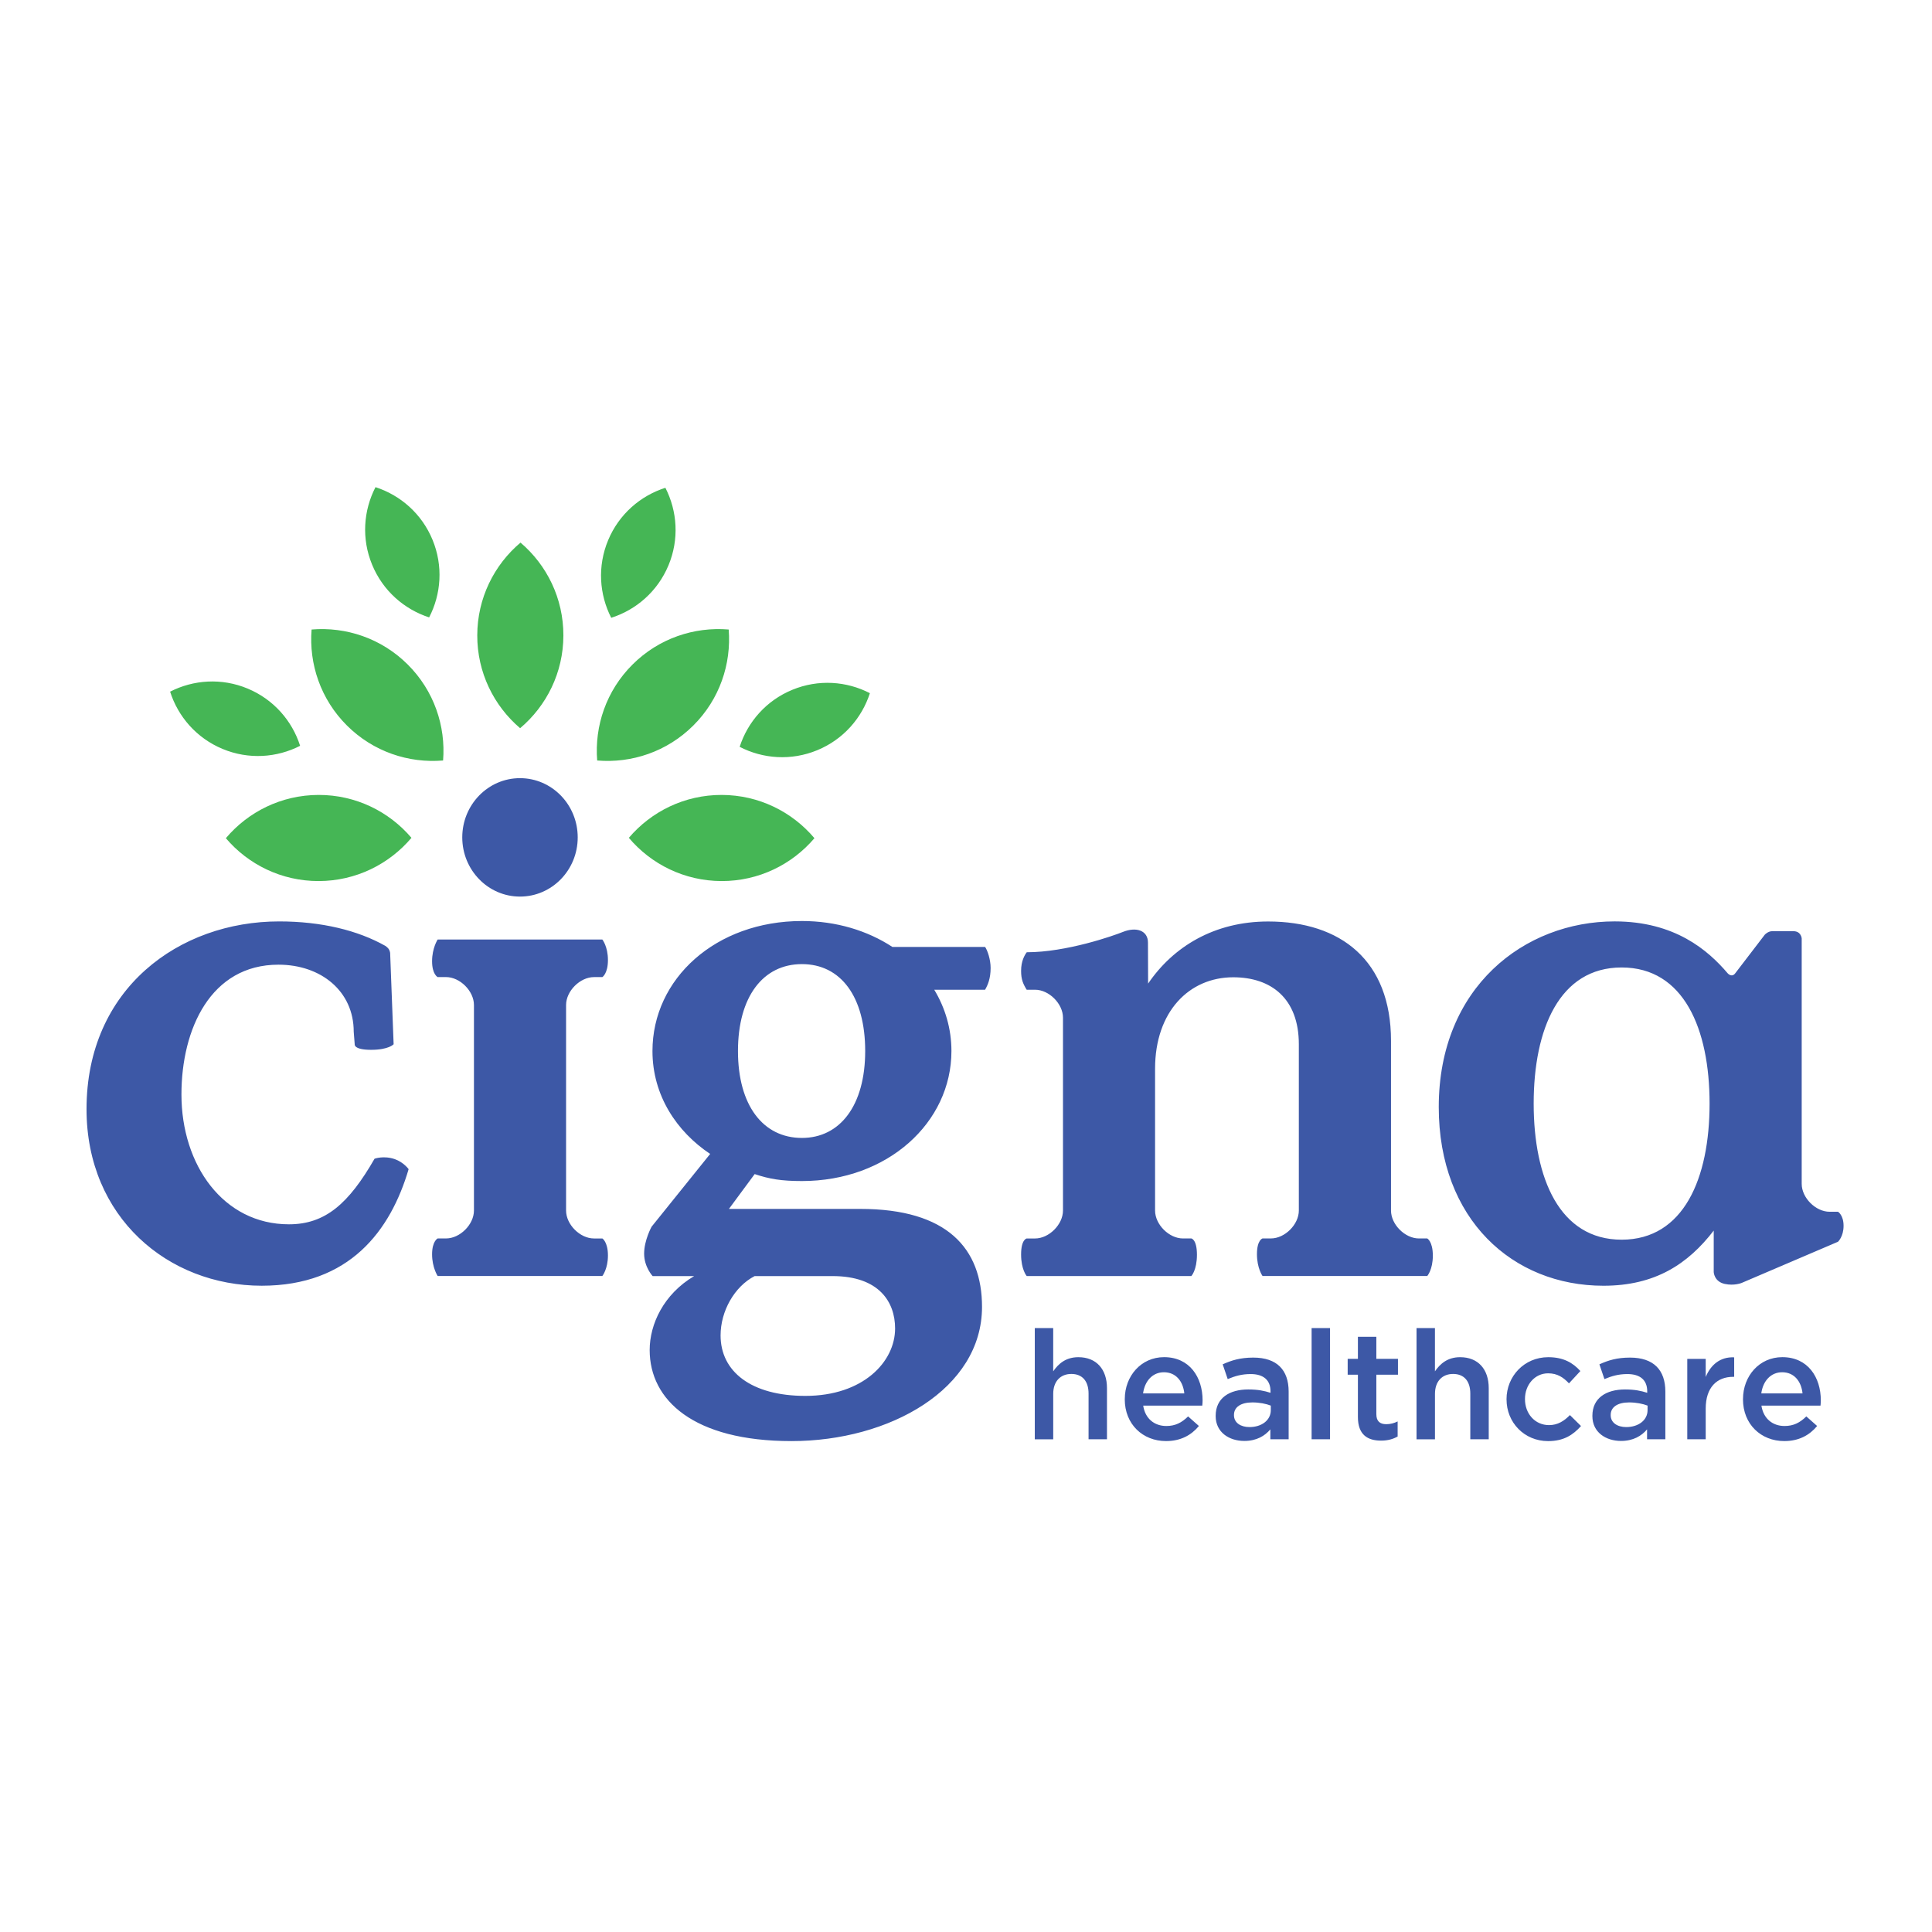
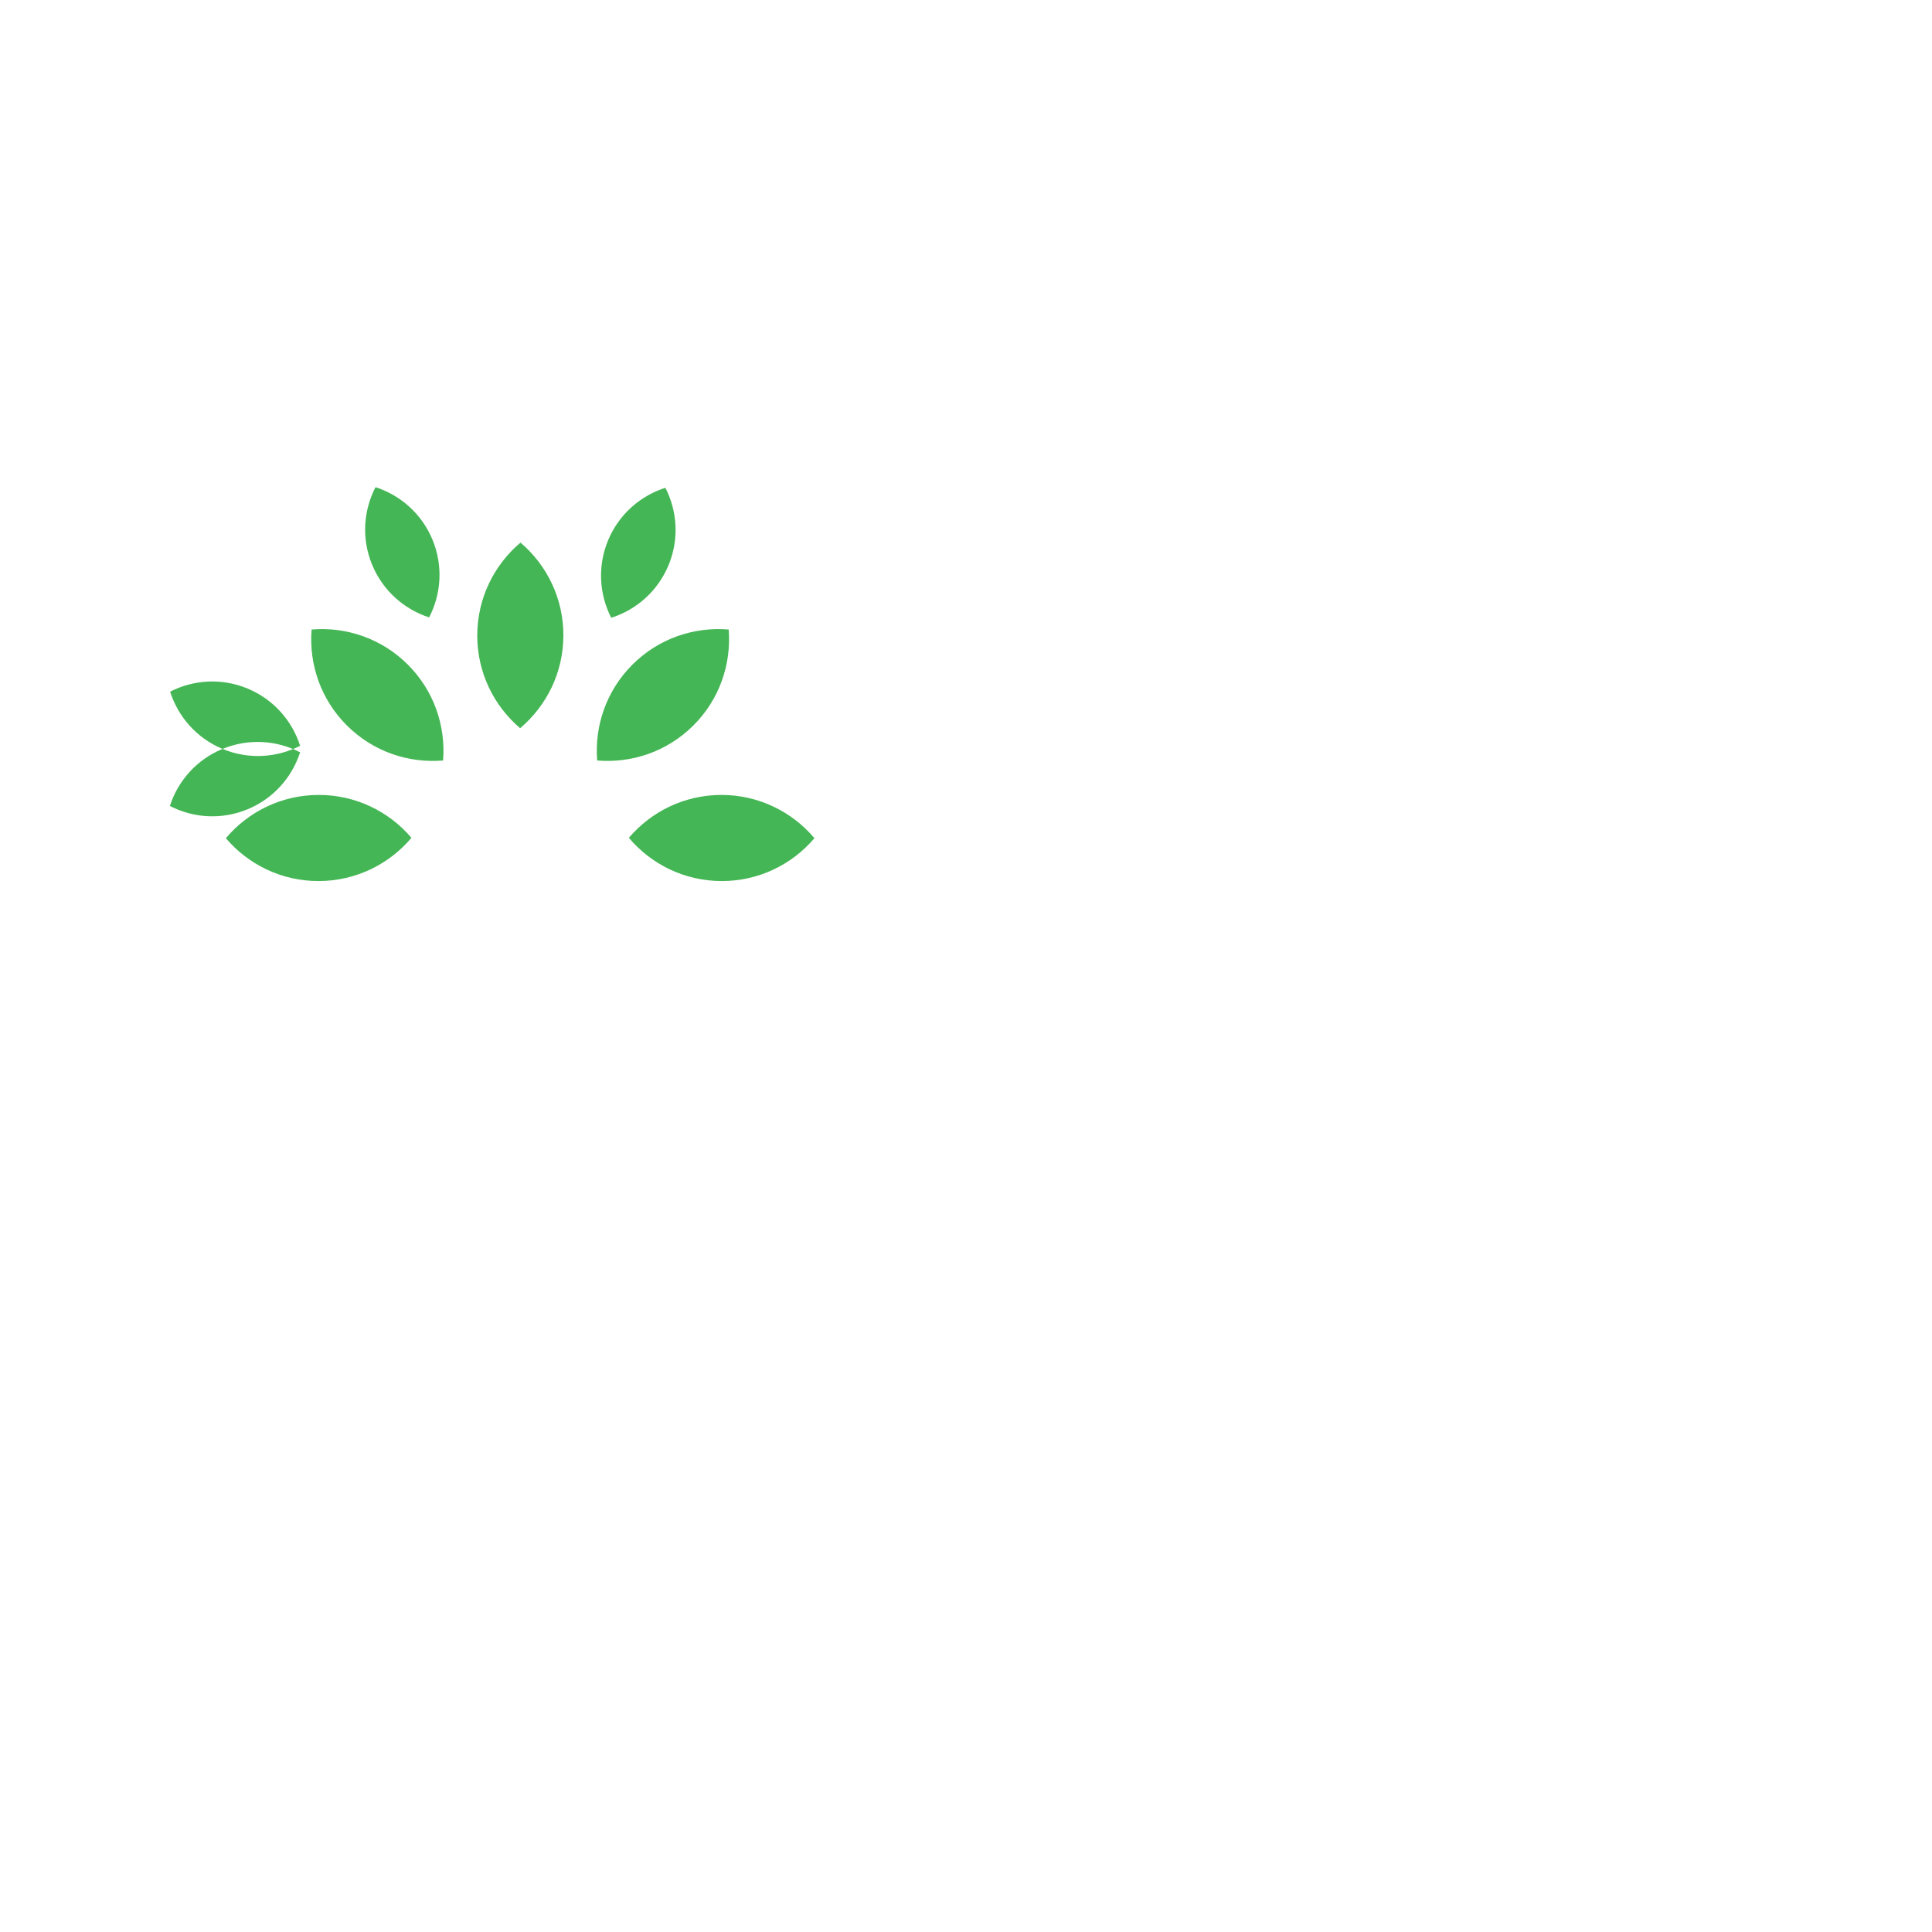
<svg xmlns="http://www.w3.org/2000/svg" id="Layer_1" data-name="Layer 1" viewBox="0 0 1024 1024">
  <defs>
    <style>      .cls-1 {        fill: #3d58a6;      }      .cls-1, .cls-2, .cls-3 {        stroke-width: 0px;      }      .cls-2 {        fill: none;      }      .cls-3 {        fill: #45b655;        fill-rule: evenodd;      }      .cls-4 {        clip-path: url(#clippath);      }    </style>
    <clipPath id="clippath">
      <rect class="cls-2" x="45.86" y="258.2" width="931.28" height="505.61" />
    </clipPath>
  </defs>
  <g class="cls-4">
-     <path class="cls-1" d="M209.31,614.4c4.68,1.65,7.27,5.28,7.27,5.28-9.61,32.55-31.26,61.78-77.87,61.78-49.57,0-92.85-36.25-92.85-93.58,0-64.01,49.2-99.51,102.09-99.51,22.58,0,41.81,4.81,56.24,12.94,0,0,1.07.68,1.73,1.55.67.88.86,2.16.86,2.16l1.85,48.45s-2.54,2.96-11.93,2.96-8.7-2.96-8.7-2.96l-.52-6.66c0-21.45-17.33-35.51-39.89-35.51-35.88,0-51.42,34.03-51.42,68.81,0,37.35,22.2,68.8,56.97,68.8,19.28,0,31.68-10.95,45.38-34.76,0,0,4.86-1.82,10.79.24M974.18,642.26h-4.44c-7.41,0-14.8-7.4-14.8-14.8v-130.09s-.28-3.82-4.39-3.82h-11.26c-2.21,0-3.91,1.85-3.91,1.85l-15.69,20.49c-1.84,2.41-3.94.03-3.94.03h0c-10.51-12.36-28.13-27.56-59.96-27.56-47.72,0-93.22,34.78-93.22,98.41,0,59.55,39.22,94.7,87.3,94.7,27.37,0,44.75-11.47,58.44-29.23v21.99s.19,5.04,5.82,6.27c5.1,1.11,8.99-.52,8.99-.52l51.05-21.82s2.96-2.7,2.96-8.44-2.96-7.47-2.96-7.47M859.5,657.06c-32.93,0-46.62-32.56-46.62-72.14s13.69-72.14,46.62-72.14,46.61,32.56,46.61,72.14-13.69,72.14-46.61,72.14M319.26,656.39s2.96,1.86,2.96,9.04-2.96,10.87-2.96,10.87h-87.3s-2.95-4.5-2.95-11.48,2.95-8.42,2.95-8.42h4.44c7.41,0,14.8-7.4,14.8-14.8v-108.93c0-7.39-7.39-14.8-14.8-14.8h-4.44s-2.95-1.43-2.95-8.41,2.95-11.49,2.95-11.49h87.3s2.96,3.68,2.96,10.88-2.96,9.03-2.96,9.03h-4.44c-7.4,0-14.79,7.41-14.79,14.8v108.93c0,7.4,7.38,14.8,14.79,14.8h4.44M275.6,412.44c16.89,0,30.6,14.03,30.6,31.39s-13.71,31.38-30.6,31.38-30.59-14.06-30.59-31.38,13.69-31.39,30.59-31.39M548.45,703.92h9.77v22.92c2.75-4.03,6.71-7.5,13.33-7.5,9.6,0,15.17,6.45,15.17,16.39v27.12h-9.76v-24.21c0-6.63-3.31-10.42-9.12-10.42s-9.61,3.96-9.61,10.57v24.07h-9.77v-58.93ZM596.16,741.68v-.15c0-12.19,8.64-22.21,20.82-22.21,13.56,0,20.42,10.66,20.42,22.93,0,.89-.08,1.77-.17,2.75h-31.31c1.04,6.94,5.97,10.81,12.26,10.81,4.77,0,8.15-1.77,11.54-5.08l5.73,5.08c-4.04,4.84-9.6,7.99-17.44,7.99-12.34,0-21.86-8.96-21.86-22.13M627.71,738.54c-.64-6.3-4.35-11.22-10.82-11.22-5.97,0-10.16,4.6-11.04,11.22h21.86ZM673.31,762.84v-5.25c-2.9,3.47-7.35,6.14-13.8,6.14-8.07,0-15.18-4.61-15.18-13.17v-.16c0-9.45,7.34-13.96,17.27-13.96,5.18,0,8.48.72,11.8,1.77v-.8c0-5.91-3.72-9.13-10.5-9.13-4.77,0-8.32,1.05-12.19,2.67l-2.66-7.83c4.68-2.11,9.28-3.57,16.22-3.57,12.59,0,18.74,6.63,18.74,18.01v25.27h-9.69ZM673.55,745c-2.5-.97-5.97-1.69-9.76-1.69-6.13,0-9.76,2.5-9.76,6.62v.16c0,4.05,3.63,6.29,8.22,6.29,6.46,0,11.3-3.63,11.3-8.96v-2.42ZM695.18,703.92h9.77v58.93h-9.77v-58.93ZM719.72,751.06v-22.44h-5.42v-8.4h5.42v-11.7h9.77v11.7h11.46v8.4h-11.46v20.9c0,3.79,1.93,5.33,5.24,5.33,2.17,0,4.11-.5,6.05-1.46v7.99c-2.43,1.37-5.18,2.18-8.8,2.18-7.18,0-12.26-3.15-12.26-12.51M750.78,703.92h9.77v22.92c2.76-4.03,6.71-7.5,13.34-7.5,9.6,0,15.17,6.45,15.17,16.39v27.12h-9.77v-24.21c0-6.63-3.31-10.42-9.12-10.42s-9.61,3.96-9.61,10.57v24.07h-9.77v-58.93ZM798.49,741.77v-.16c0-12.12,9.36-22.27,22.12-22.27,8.07,0,13.08,2.98,17.02,7.34l-6.04,6.53c-2.98-3.15-6.13-5.32-11.06-5.32-7.09,0-12.26,6.13-12.26,13.56v.17c0,7.58,5.24,13.72,12.75,13.72,4.6,0,7.99-2.17,11.06-5.32l5.89,5.81c-4.2,4.68-9.11,7.99-17.44,7.99-12.67,0-22.03-9.93-22.03-22.04M872.98,762.84v-5.25c-2.9,3.47-7.35,6.14-13.8,6.14-8.07,0-15.18-4.61-15.18-13.17v-.16c0-9.45,7.35-13.96,17.28-13.96,5.17,0,8.47.72,11.78,1.77v-.8c0-5.91-3.7-9.13-10.49-9.13-4.76,0-8.32,1.05-12.19,2.67l-2.66-7.83c4.68-2.11,9.27-3.57,16.22-3.57,12.58,0,18.73,6.63,18.73,18.01v25.27h-9.69ZM873.24,745c-2.51-.97-5.99-1.69-9.77-1.69-6.14,0-9.77,2.5-9.77,6.62v.16c0,4.05,3.63,6.29,8.23,6.29,6.45,0,11.31-3.63,11.31-8.96v-2.42ZM894.29,720.23h9.77v9.6c2.66-6.38,7.58-10.74,15.09-10.42v10.34h-.56c-8.57,0-14.53,5.57-14.53,16.85v16.24h-9.77v-42.62ZM923.83,741.68v-.15c0-12.19,8.64-22.21,20.83-22.21,13.56,0,20.41,10.66,20.41,22.93,0,.89-.08,1.77-.16,2.75h-31.32c1.04,6.94,5.98,10.81,12.26,10.81,4.77,0,8.16-1.77,11.54-5.08l5.73,5.08c-4.03,4.84-9.6,7.99-17.43,7.99-12.35,0-21.87-8.96-21.87-22.13M955.38,738.54c-.64-6.3-4.35-11.22-10.81-11.22-5.97,0-10.17,4.6-11.05,11.22h21.86ZM756.47,656.41s2.96,1.55,2.96,9.08-2.96,10.82-2.96,10.82h-87.3s-2.96-4.06-2.96-11.59,2.96-8.32,2.96-8.32h4.44c7.4,0,14.8-7.4,14.8-14.8v-88.11c0-24.41-14.8-35.51-34.77-35.51-23.31,0-41.43,18.13-41.43,48.47v75.16c0,7.4,7.39,14.8,14.8,14.8h4.44s2.95.47,2.95,8.63-2.95,11.28-2.95,11.28h-87.29s-2.96-3.42-2.96-11.43,2.96-8.47,2.96-8.47h4.44c7.39,0,14.8-7.4,14.8-14.8v-102.24c0-7.39-7.41-14.8-14.8-14.8h-4.44c-1.9-3.08-2.96-5.47-2.96-9.99,0-5.17,1.83-8.32,3-9.87,21.08,0,45.93-8.75,50.86-10.74,7.29-2.94,13.38-.74,13.38,5.6,0,2.34.08,21.75.08,21.75,13.32-19.61,35.14-32.92,63.63-32.92,38.48,0,65.11,20.7,65.11,63.25v89.95c0,7.4,7.41,14.8,14.8,14.8h4.45ZM525.05,513c0-4.45-1.66-9.29-2.92-11.1h-49.14c-13.21-8.65-29.75-13.74-47.94-13.74-45.7,0-79.23,30.58-79.23,68.92,0,23.58,12.9,42.74,30.58,54.53l-31.04,38.57s-3.96,7.16-3.96,14.27,4.51,11.9,4.51,11.9h22.01c-16.21,9.58-23.58,25.55-23.58,39.19,0,26.52,23.22,48.27,75.18,48.27s100.97-27.64,100.97-71.13c0-30.95-18.42-51.93-64.48-51.93h-69.66l13.64-18.46c7.75,2.58,14.01,3.69,25.06,3.69,45.33,0,79.23-30.96,79.23-68.91,0-11.8-3.29-22.84-9.11-32.49h26.94c1.42-2.46,2.94-5.88,2.94-11.58M399.98,676.35h41.28c24.69,0,33.16,13.75,33.16,27.76,0,17.68-16.96,35.74-47.54,35.74-28.74,0-44.96-12.9-44.96-32.05,0-12.91,7.37-25.92,18.05-31.45M425.04,603.13c-20.64,0-33.9-17.32-33.9-46.06s13.27-46.07,33.9-46.07,33.53,17.32,33.53,46.07-13.27,46.06-33.53,46.06" />
-     <path class="cls-3" d="M252.96,336.73c.04-19.72,8.95-37.34,22.92-49.14,13.93,11.86,22.76,29.5,22.73,49.23-.04,19.72-8.95,37.33-22.93,49.14-13.92-11.86-22.76-29.5-22.72-49.23M322.32,286.33c-5.75,13.82-4.68,28.75,1.64,41.12,13.23-4.22,24.58-13.99,30.35-27.81,5.75-13.8,4.68-28.75-1.64-41.1-13.23,4.22-24.59,13.98-30.35,27.79M197.23,299.31c5.7,13.83,17.02,23.64,30.22,27.92,6.38-12.33,7.51-27.27,1.8-41.12-5.7-13.83-17.02-23.64-30.23-27.91-6.37,12.34-7.51,27.27-1.79,41.11M117.95,396.94c13.81,5.75,28.76,4.68,41.12-1.65-4.23-13.22-13.98-24.57-27.8-30.33-13.81-5.76-28.76-4.68-41.11,1.63,4.21,13.22,13.97,24.59,27.79,30.35M419.95,365.61c-13.84,5.69-23.65,17.02-27.91,30.23,12.33,6.37,27.26,7.5,41.11,1.79,13.83-5.69,23.64-17.02,27.91-30.23-12.33-6.37-27.27-7.5-41.11-1.79M382.53,421.33c-19.72-.04-37.37,8.81-49.23,22.74,11.8,13.96,29.41,22.87,49.15,22.91,19.71.04,37.36-8.79,49.22-22.72-11.8-13.98-29.42-22.88-49.14-22.93M335.27,352.2c-13.98,13.92-20.21,32.65-18.75,50.88,18.22,1.53,36.98-4.62,50.95-18.54,13.98-13.92,20.2-32.66,18.75-50.88-18.23-1.53-36.98,4.62-50.95,18.54M168.84,421.33c-19.72.05-37.32,8.95-49.13,22.93,11.85,13.93,29.5,22.76,49.22,22.72,19.73-.04,37.34-8.95,49.15-22.91-11.86-13.93-29.51-22.78-49.24-22.74M216.1,352.2c-13.98-13.92-32.72-20.07-50.95-18.54-1.46,18.23,4.77,36.96,18.74,50.88,13.98,13.92,32.72,20.07,50.96,18.54,1.45-18.24-4.77-36.96-18.75-50.88" />
+     <path class="cls-3" d="M252.96,336.73c.04-19.72,8.95-37.34,22.92-49.14,13.93,11.86,22.76,29.5,22.73,49.23-.04,19.72-8.95,37.33-22.93,49.14-13.92-11.86-22.76-29.5-22.72-49.23M322.32,286.33c-5.75,13.82-4.68,28.75,1.64,41.12,13.23-4.22,24.58-13.99,30.35-27.81,5.75-13.8,4.68-28.75-1.64-41.1-13.23,4.22-24.59,13.98-30.35,27.79M197.23,299.31c5.7,13.83,17.02,23.64,30.22,27.92,6.38-12.33,7.51-27.27,1.8-41.12-5.7-13.83-17.02-23.64-30.23-27.91-6.37,12.34-7.51,27.27-1.79,41.11M117.95,396.94c13.81,5.75,28.76,4.68,41.12-1.65-4.23-13.22-13.98-24.57-27.8-30.33-13.81-5.76-28.76-4.68-41.11,1.63,4.21,13.22,13.97,24.59,27.79,30.35c-13.84,5.69-23.65,17.02-27.91,30.23,12.33,6.37,27.26,7.5,41.11,1.79,13.83-5.69,23.64-17.02,27.91-30.23-12.33-6.37-27.27-7.5-41.11-1.79M382.53,421.33c-19.72-.04-37.37,8.81-49.23,22.74,11.8,13.96,29.41,22.87,49.15,22.91,19.71.04,37.36-8.79,49.22-22.72-11.8-13.98-29.42-22.88-49.14-22.93M335.27,352.2c-13.98,13.92-20.21,32.65-18.75,50.88,18.22,1.53,36.98-4.62,50.95-18.54,13.98-13.92,20.2-32.66,18.75-50.88-18.23-1.53-36.98,4.62-50.95,18.54M168.84,421.33c-19.72.05-37.32,8.95-49.13,22.93,11.85,13.93,29.5,22.76,49.22,22.72,19.73-.04,37.34-8.95,49.15-22.91-11.86-13.93-29.51-22.78-49.24-22.74M216.1,352.2c-13.98-13.92-32.72-20.07-50.95-18.54-1.46,18.23,4.77,36.96,18.74,50.88,13.98,13.92,32.72,20.07,50.96,18.54,1.45-18.24-4.77-36.96-18.75-50.88" />
  </g>
</svg>